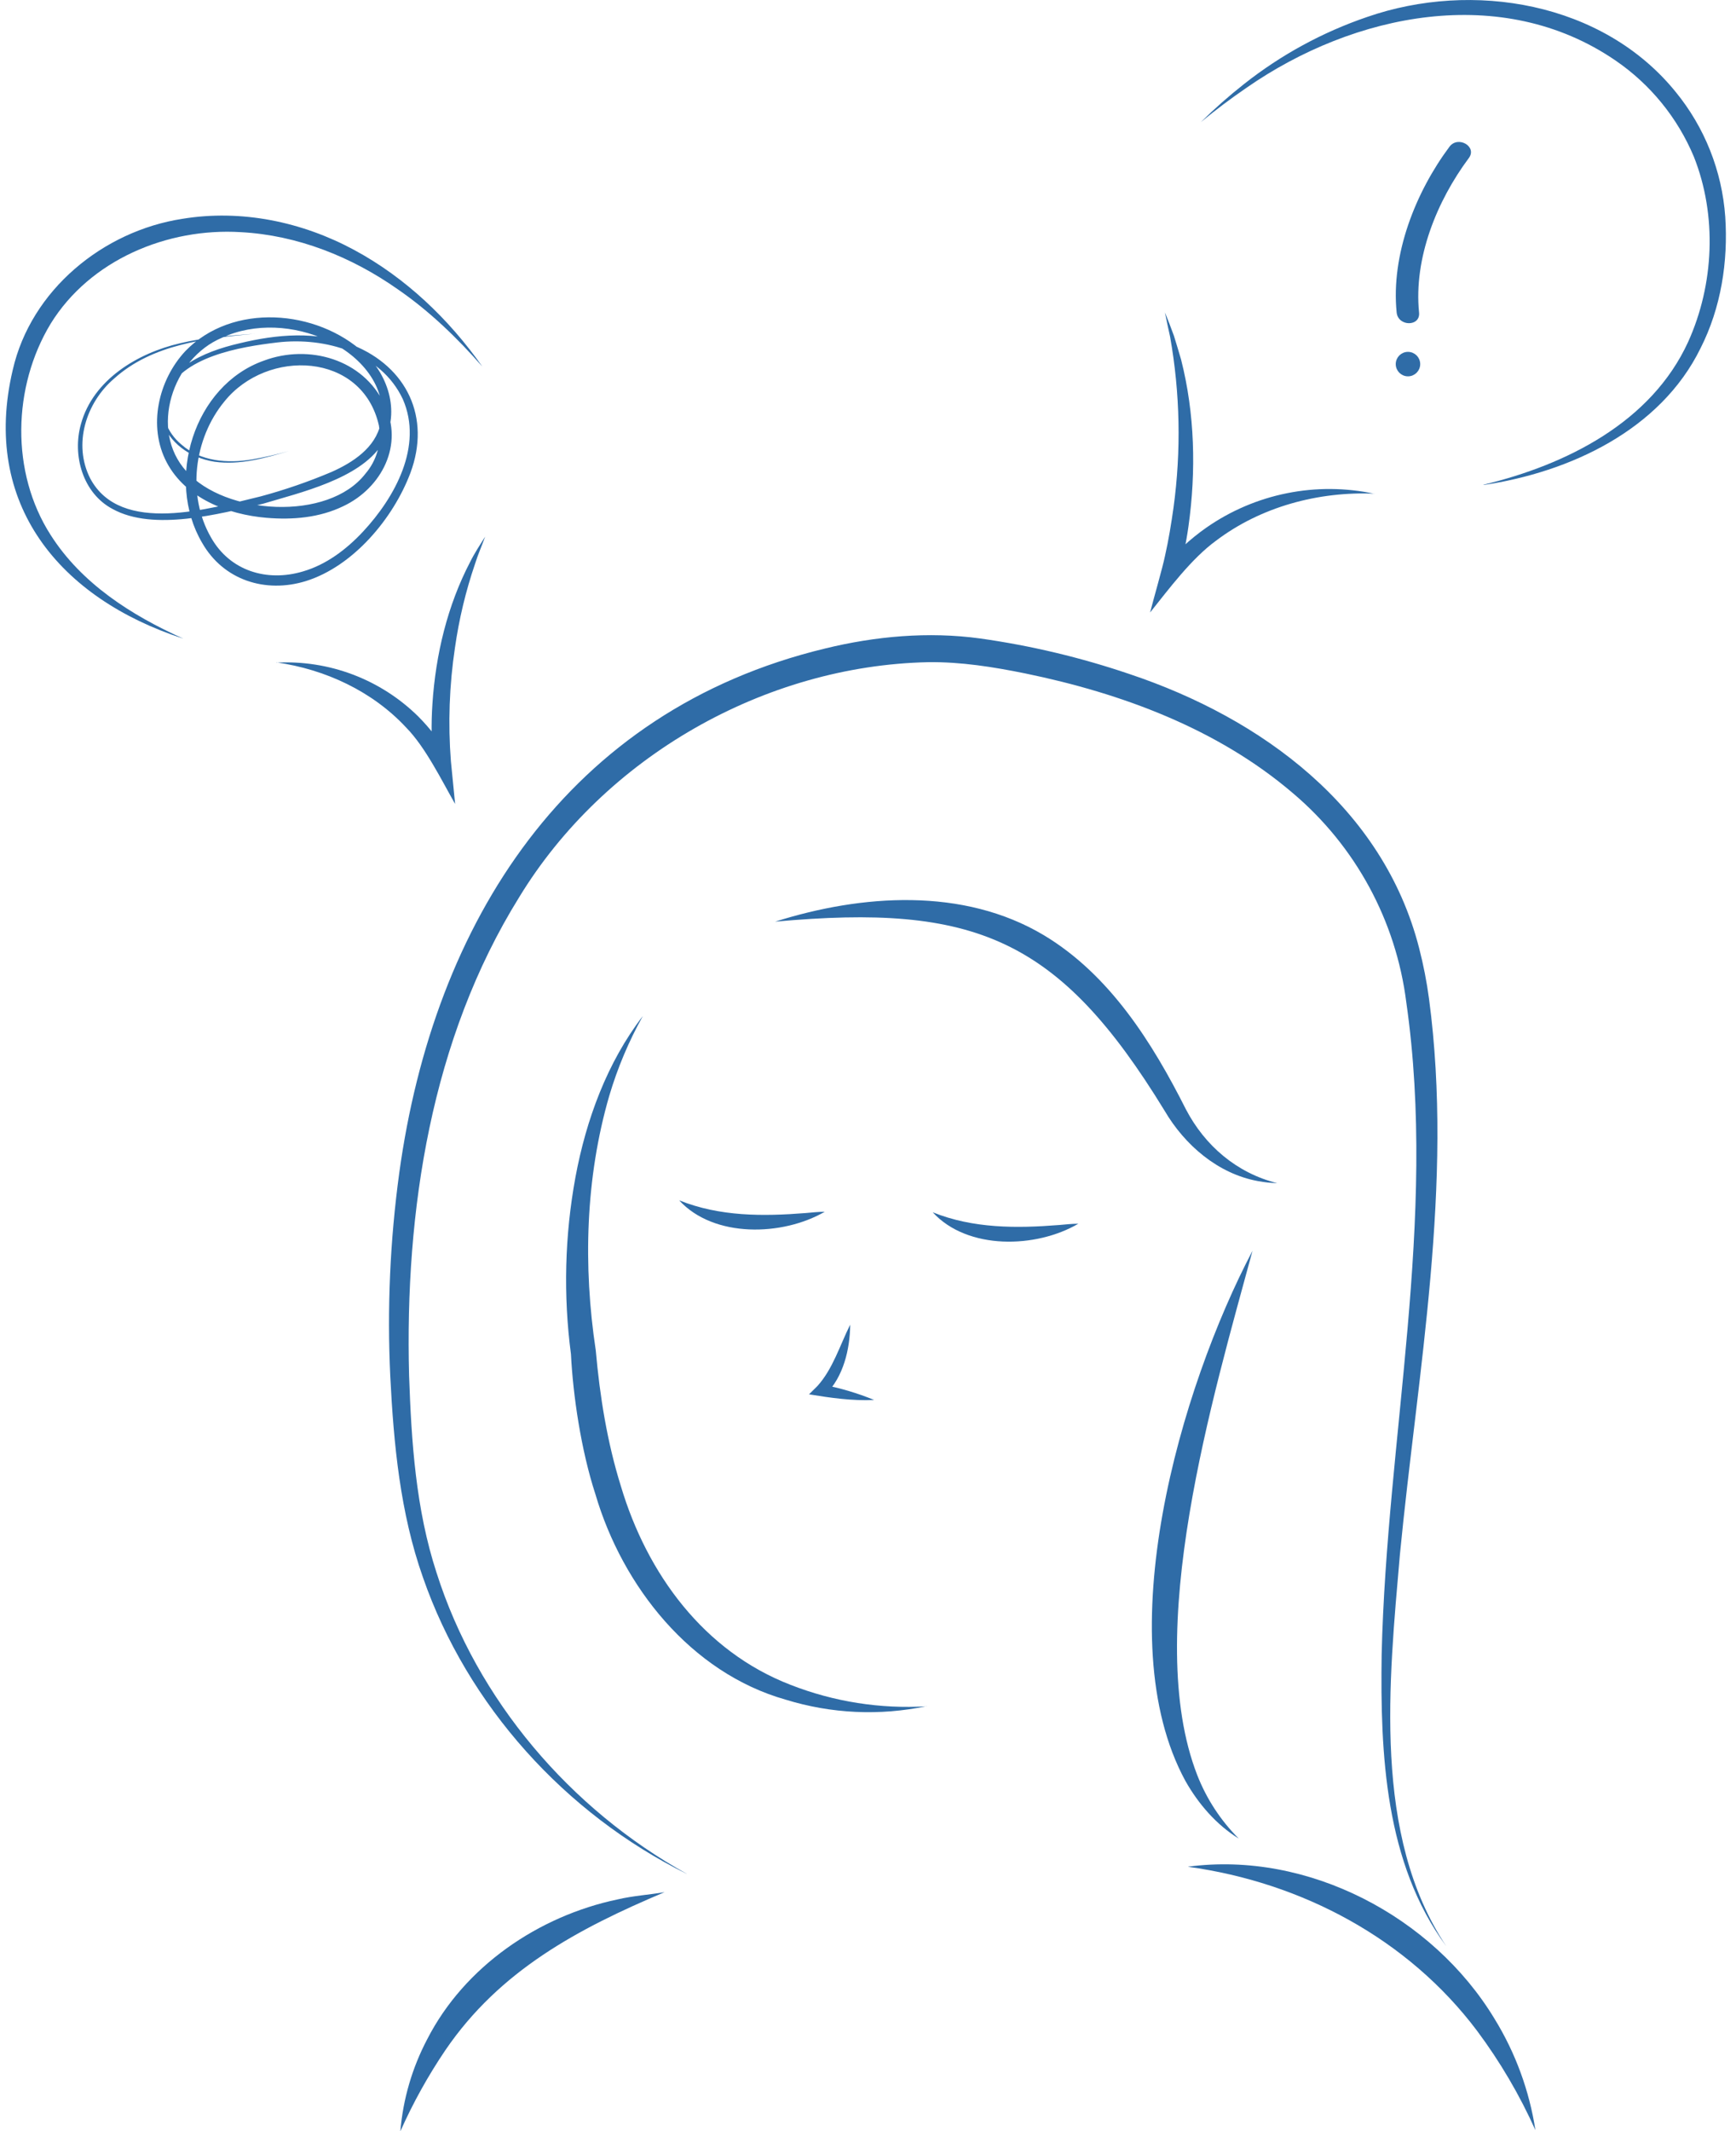
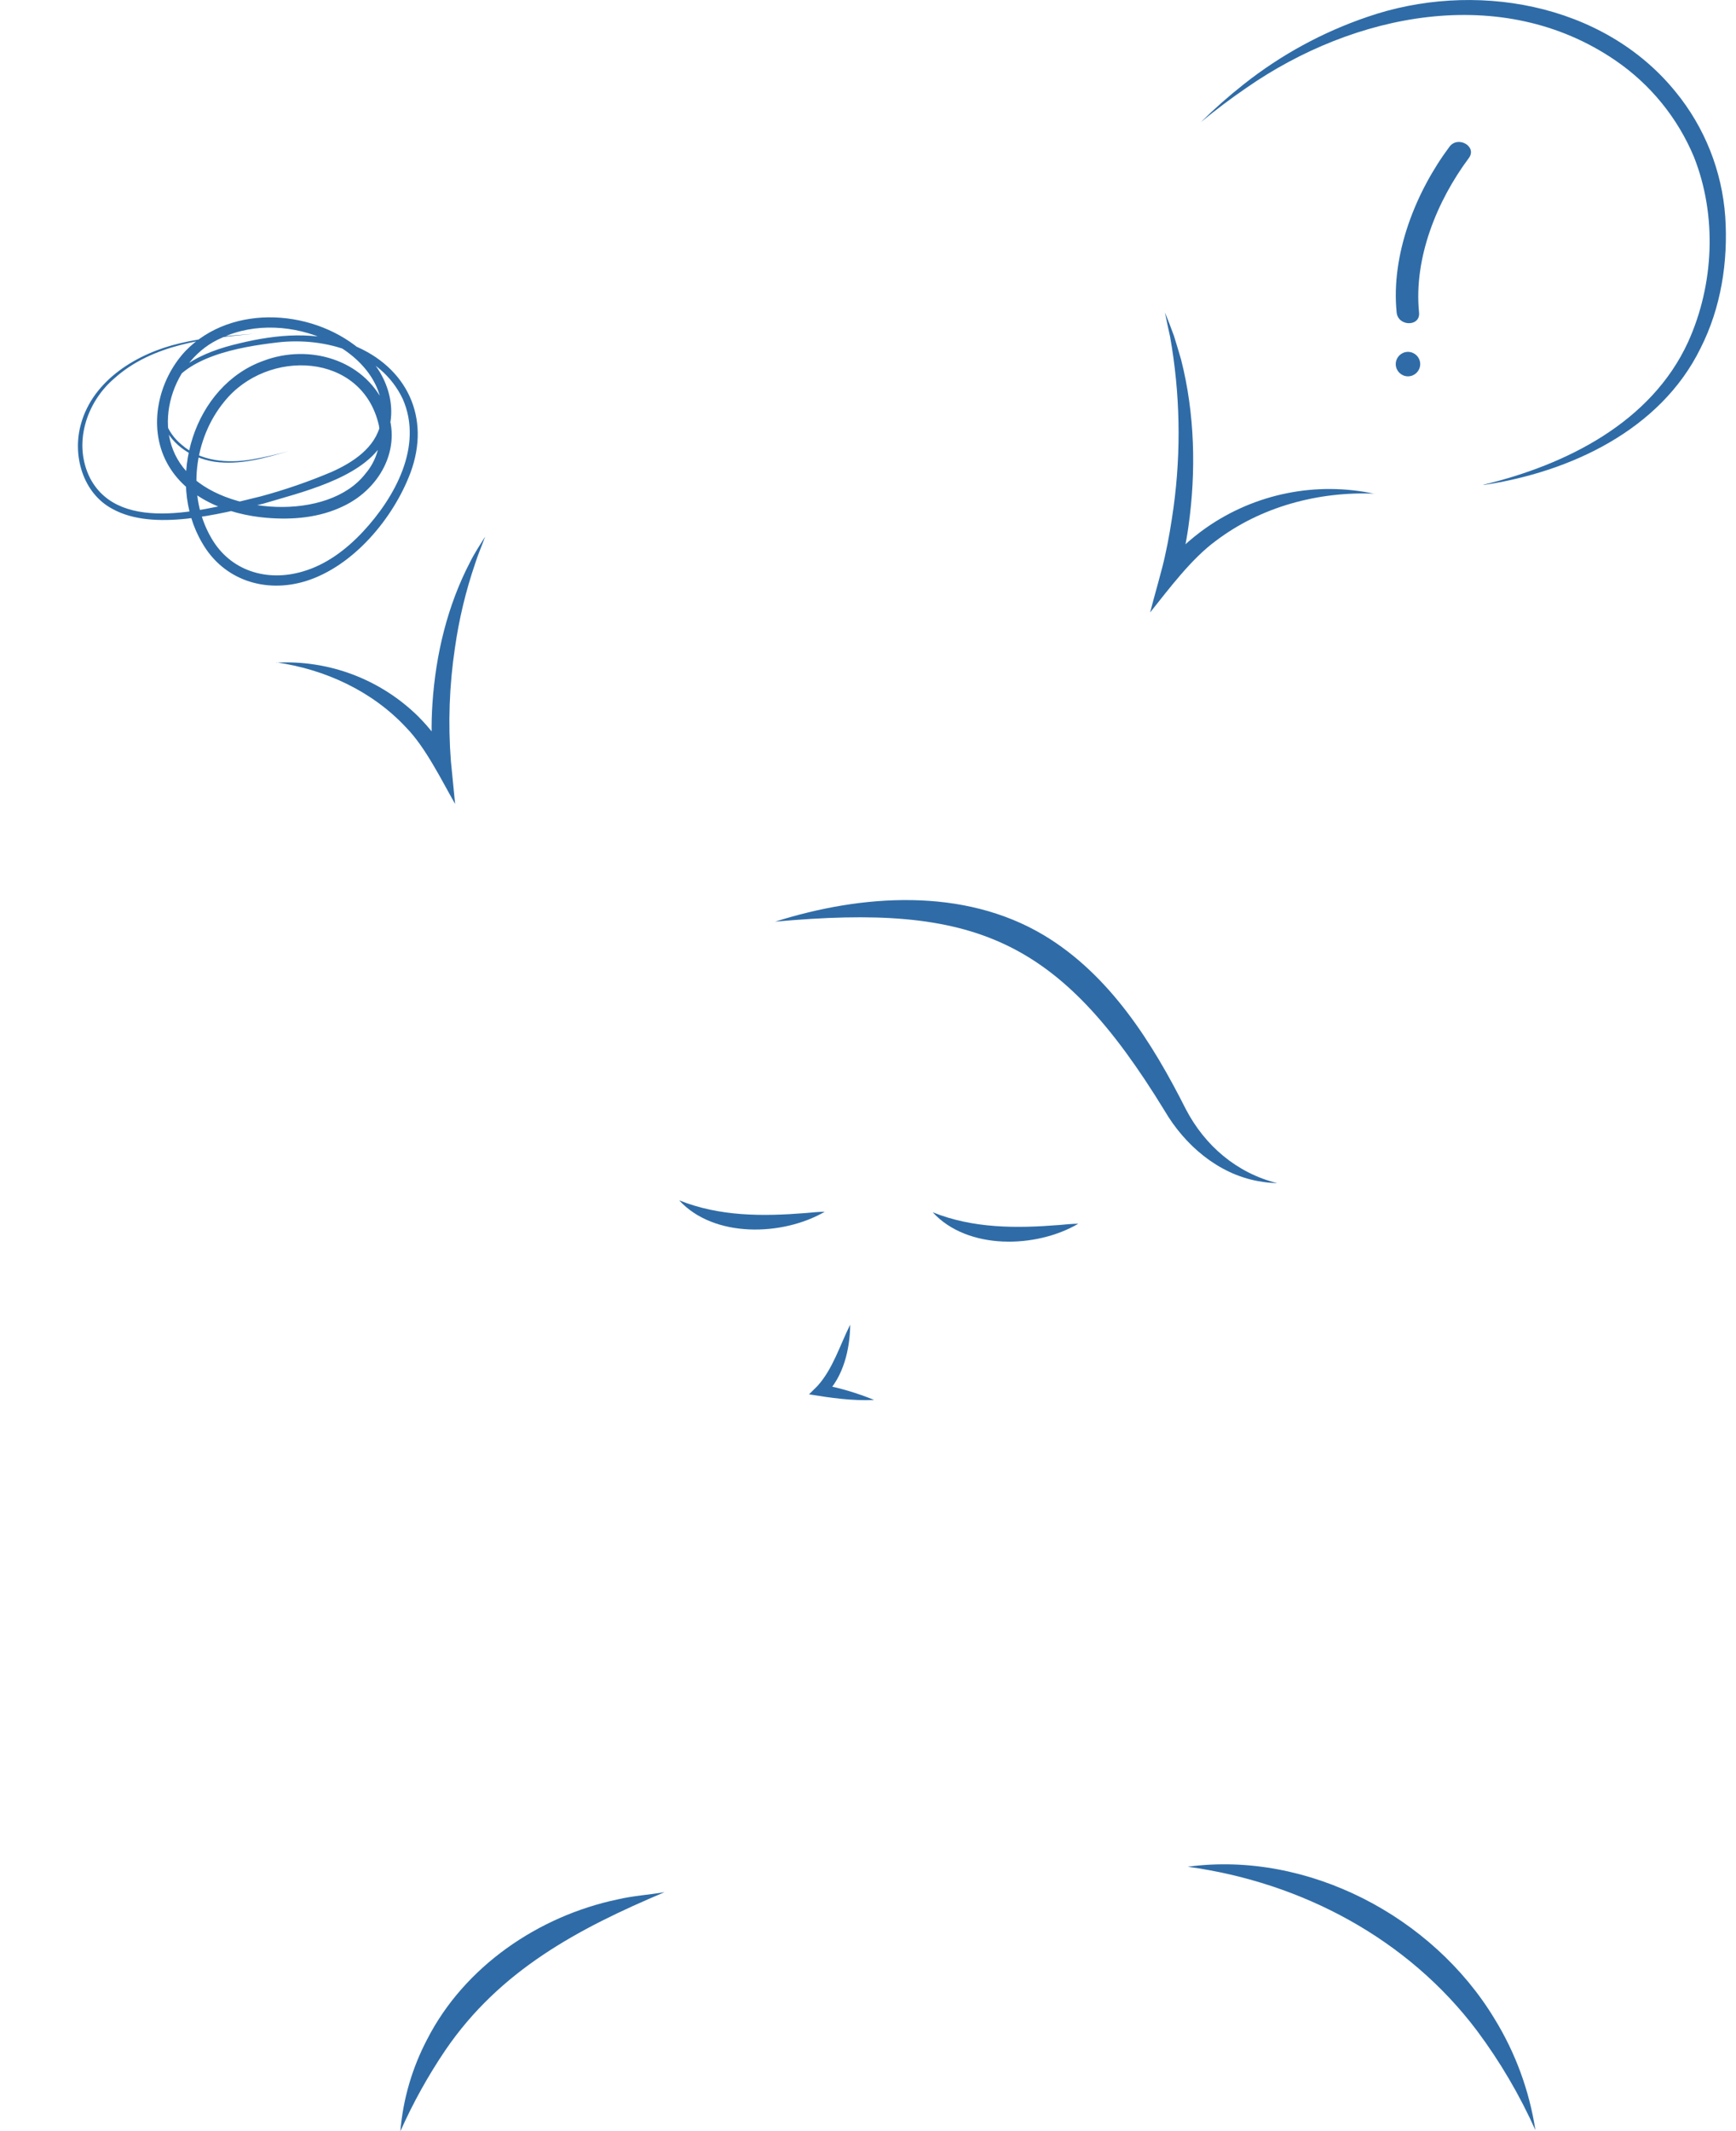
<svg xmlns="http://www.w3.org/2000/svg" width="163" height="200" viewBox="0 0 163 200" fill="none">
  <g clip-path="url(#clip0_67_27)">
    <path d="M132.2 35.174C132.757 35.174 133.208 34.723 133.208 34.167C133.208 33.61 132.757 33.159 132.2 33.159C131.644 33.159 131.193 33.61 131.193 34.167C131.193 34.723 131.644 35.174 132.2 35.174Z" fill="#2F6CA7" stroke="#2F6CA7" stroke-width="0.281" stroke-miterlimit="10" />
-     <path d="M87.005 160.102C82.611 161.026 78.053 160.816 73.763 159.49C64.855 156.965 58.447 148.86 55.905 140.213C54.555 136.083 53.798 130.904 53.61 127.077C52.882 121.552 53.024 115.946 54.031 110.465C55.035 105.067 57.002 99.708 60.36 95.34C59.038 97.709 57.982 100.216 57.209 102.817C54.965 110.535 54.741 118.809 55.939 126.718C56.32 131.03 57.01 135.334 58.298 139.461C60.753 147.678 66.081 154.962 74.242 158.107C78.303 159.692 82.659 160.378 87.011 160.116L87.005 160.102Z" fill="#2F6CA7" />
-     <path d="M64.47 175.835C53.08 170.193 43.894 160.068 39.708 148.007C37.573 141.966 36.964 135.519 36.645 129.159C36.341 122.787 36.623 116.401 37.486 110.081C40.727 86.513 53.307 66.672 77.463 60.856C82.185 59.7 87.168 59.249 92.019 59.911C96.798 60.583 101.503 61.704 106.072 63.258C118.467 67.402 129.863 75.762 133.247 88.966C133.652 90.535 133.963 92.128 134.178 93.735C136.496 111.13 133.115 128.668 131.443 145.872C130.419 157.773 128.856 172.216 135.792 182.625C130.043 174.834 129.594 164.596 129.729 155.256C130.206 134.854 134.97 114.432 132.043 94.058C131.081 86.405 127.275 79.394 121.382 74.418C114.315 68.381 105.303 65.053 96.278 63.196C93.261 62.584 90.226 62.096 87.145 62.138C71.782 62.464 56.758 71.035 48.742 84.202C40.477 97.5 38.002 113.618 38.412 129.094C38.628 135.322 39.043 141.621 40.99 147.583C44.789 159.538 53.548 169.77 64.484 175.835H64.47Z" fill="#2F6CA7" />
    <path d="M72.781 86.485C80.897 83.924 90.436 83.228 98.031 87.77C104.203 91.482 108.187 97.826 111.355 104.107C113.131 107.497 116.105 110.072 119.926 111.026C119.316 111.008 118.708 110.942 118.108 110.83C114.362 110.142 111.248 107.463 109.352 104.234C99.414 87.989 91.516 84.782 72.792 86.485H72.781Z" fill="#2F6CA7" />
    <path d="M79.828 124.313C79.803 126.617 79.194 129.201 77.5 130.873L77.219 129.927C78.882 130.244 80.509 130.727 82.076 131.369C80.03 131.468 77.974 131.17 75.962 130.842L76.751 130.062C78.204 128.454 78.858 126.244 79.823 124.313H79.828Z" fill="#2F6CA7" />
    <path d="M62.403 177.555C54.267 180.989 46.93 184.889 41.818 192.383C40.187 194.793 38.773 197.342 37.59 200C37.842 196.977 38.701 194.037 40.115 191.353C43.614 184.524 50.569 179.794 57.987 178.237C59.443 177.895 60.944 177.805 62.408 177.555H62.403Z" fill="#2F6CA7" />
    <path d="M111.562 175.165C122.785 173.675 134.512 179.822 140.328 189.44C142.292 192.632 143.597 196.186 144.166 199.891C142.687 196.593 140.851 193.467 138.69 190.57C132.198 181.938 122.235 176.643 111.562 175.176V175.165Z" fill="#2F6CA7" />
    <path d="M133.241 29.324C132.728 24.21 134.925 18.843 137.913 14.833C138.723 13.748 136.897 12.695 136.095 13.77C132.913 18.037 130.59 23.887 131.137 29.324C131.272 30.657 133.382 30.671 133.241 29.324Z" fill="#2F6CA7" />
    <path d="M23.927 31.316C19.32 31.748 14.287 32.306 10.715 35.525C8.067 37.791 6.841 41.697 8.471 44.895C11.329 50.268 19.774 47.701 24.482 46.579C26.747 45.968 28.966 45.203 31.126 44.289C33.138 43.397 35.247 42.014 35.733 39.764C36.487 36.302 33.732 33.277 30.739 31.95C27.681 30.514 23.927 30.267 20.84 31.695C16.206 33.631 13.956 40.342 17.508 44.233C21.107 48.315 30.82 48.963 34.31 44.452C34.839 43.837 35.226 43.114 35.445 42.334C35.664 41.554 35.709 40.735 35.578 39.935C34.032 33.03 25.085 32.66 21.057 37.69C18.198 41.169 17.538 46.475 19.805 50.422C21.581 53.578 25.06 54.631 28.444 53.623C30.64 52.986 32.532 51.55 34.086 49.886C37.085 46.666 39.742 41.857 37.826 37.463C35.789 33.114 30.551 31.611 26.056 32.133C22.583 32.545 16.969 33.443 15.541 37.112C14.938 38.796 15.692 40.605 17.03 41.711C18.823 43.31 21.385 43.498 23.666 43.114C24.83 42.912 25.983 42.649 27.119 42.325C24.875 42.987 22.513 43.666 20.131 43.327C15.249 42.566 12.92 37.284 17.502 34.223C18.989 33.199 20.748 32.623 22.479 32.217C25.955 31.375 29.703 31.024 33.123 32.382C38.21 34.43 40.466 39.175 38.541 44.362C36.934 48.644 33.171 53.138 28.721 54.527C24.928 55.7 20.975 54.451 18.969 50.922C15.51 45.03 18.172 36.17 24.788 33.838C28.996 32.27 34.1 33.698 36.089 37.937C37.952 41.714 35.839 45.793 32.24 47.496C29.995 48.585 27.47 48.798 25.021 48.59C21.402 48.287 17.446 46.772 15.656 43.394C13.866 40.016 14.859 35.676 17.401 32.949C21.814 28.376 29.745 29.021 34.215 33.151C36.532 35.221 37.649 38.981 35.834 41.728C33.73 44.949 28.208 46.217 24.673 47.277C20.568 48.225 14.427 49.889 10.572 47.763C7.766 46.284 6.77 42.712 7.601 39.789C8.746 35.626 12.931 33.131 16.893 32.214C19.208 31.653 21.576 31.49 23.932 31.319L23.927 31.316Z" fill="#2F6CA7" />
    <path d="M63.769 112.636C67.576 114.166 71.641 114.149 75.651 113.829C76.234 113.776 76.823 113.714 77.438 113.708C73.482 116.003 67.029 116.191 63.769 112.636Z" fill="#2F6CA7" />
    <path d="M87.577 113.759C91.385 115.288 95.45 115.271 99.459 114.951C100.045 114.898 100.635 114.836 101.249 114.83C97.302 117.148 90.849 117.327 87.577 113.759Z" fill="#2F6CA7" />
-     <path d="M117.603 117.372C113.916 130.988 107.222 153.239 112.415 166.574C113.288 168.805 114.613 170.831 116.307 172.525C114.222 171.237 112.53 169.293 111.299 167.113C103.97 153.629 110.85 130.214 117.603 117.372Z" fill="#2F6CA7" />
-     <path d="M17.207 59.928C5.617 56.151 -1.778 47.302 1.196 34.714C2.907 27.22 9.669 21.679 17.123 20.534C22.673 19.622 28.365 20.815 33.261 23.458C38.084 26.056 42.16 29.955 45.288 34.4C42.907 31.684 40.297 29.175 37.354 27.15C32.997 24.089 27.919 22.066 22.608 21.785C15.715 21.362 8.454 24.386 4.756 30.376C1.176 36.293 0.982 44.326 4.756 50.203C7.654 54.757 12.331 57.734 17.221 59.933L17.207 59.928Z" fill="#2F6CA7" />
    <path d="M25.95 62.181C28.395 62.051 30.84 62.432 33.131 63.298C35.421 64.165 37.506 65.498 39.254 67.214C40.421 68.383 41.426 69.705 42.242 71.142L40.682 71.649C40.504 69.784 40.477 67.908 40.603 66.038C40.906 61.434 42.006 56.822 44.15 52.72C44.551 51.912 45.075 51.118 45.552 50.355C45.252 51.197 44.865 52.058 44.601 52.919C43.729 55.473 43.099 58.103 42.719 60.775C42.188 64.303 42.06 67.879 42.337 71.436L42.733 75.443C41.453 73.198 39.944 70.112 38.137 68.272C34.975 64.871 30.545 62.809 25.955 62.158L25.95 62.181Z" fill="#2F6CA7" />
    <path d="M139.301 45.484C147.07 43.608 155.041 39.643 158.506 32.082C160.941 26.706 161.238 20.228 159.047 14.715C157.516 11.053 154.957 7.912 151.68 5.673C141.018 -1.622 127.122 1.234 117.047 8.232C115.569 9.242 114.13 10.325 112.749 11.464C114.032 10.199 115.385 9.007 116.8 7.892C120.266 5.152 124.173 3.023 128.354 1.596C138.261 -1.846 150.485 0.194 157.322 8.61C160.054 11.94 161.685 16.036 161.99 20.332C162.271 24.541 161.598 28.878 159.67 32.677C155.899 40.37 147.387 44.306 139.301 45.51V45.484Z" fill="#2F6CA7" />
    <path d="M129.069 46.326C123.795 46.104 118.408 47.541 114.177 50.739C111.868 52.423 109.761 55.256 107.988 57.473C108.269 56.35 109.178 53.217 109.391 52.142C109.716 50.717 109.98 49.098 110.185 47.639C110.915 42.309 110.807 36.897 109.865 31.599C109.702 30.87 109.526 30.051 109.38 29.319C109.66 30.003 109.969 30.8 110.221 31.501C110.378 31.97 110.749 33.252 110.898 33.746C112.191 38.832 112.317 44.202 111.59 49.39C111.368 50.967 111.043 52.529 110.617 54.064L109.175 53.304C110.362 51.86 111.74 50.584 113.271 49.51C115.546 47.926 118.122 46.827 120.84 46.282C123.558 45.736 126.359 45.756 129.069 46.34V46.326Z" fill="#2F6CA7" />
  </g>
  <defs>
    <clipPath id="clip0_67_27">
      <rect width="161.516" height="200" fill="white" transform="translate(0.536)" />
    </clipPath>
  </defs>
</svg>